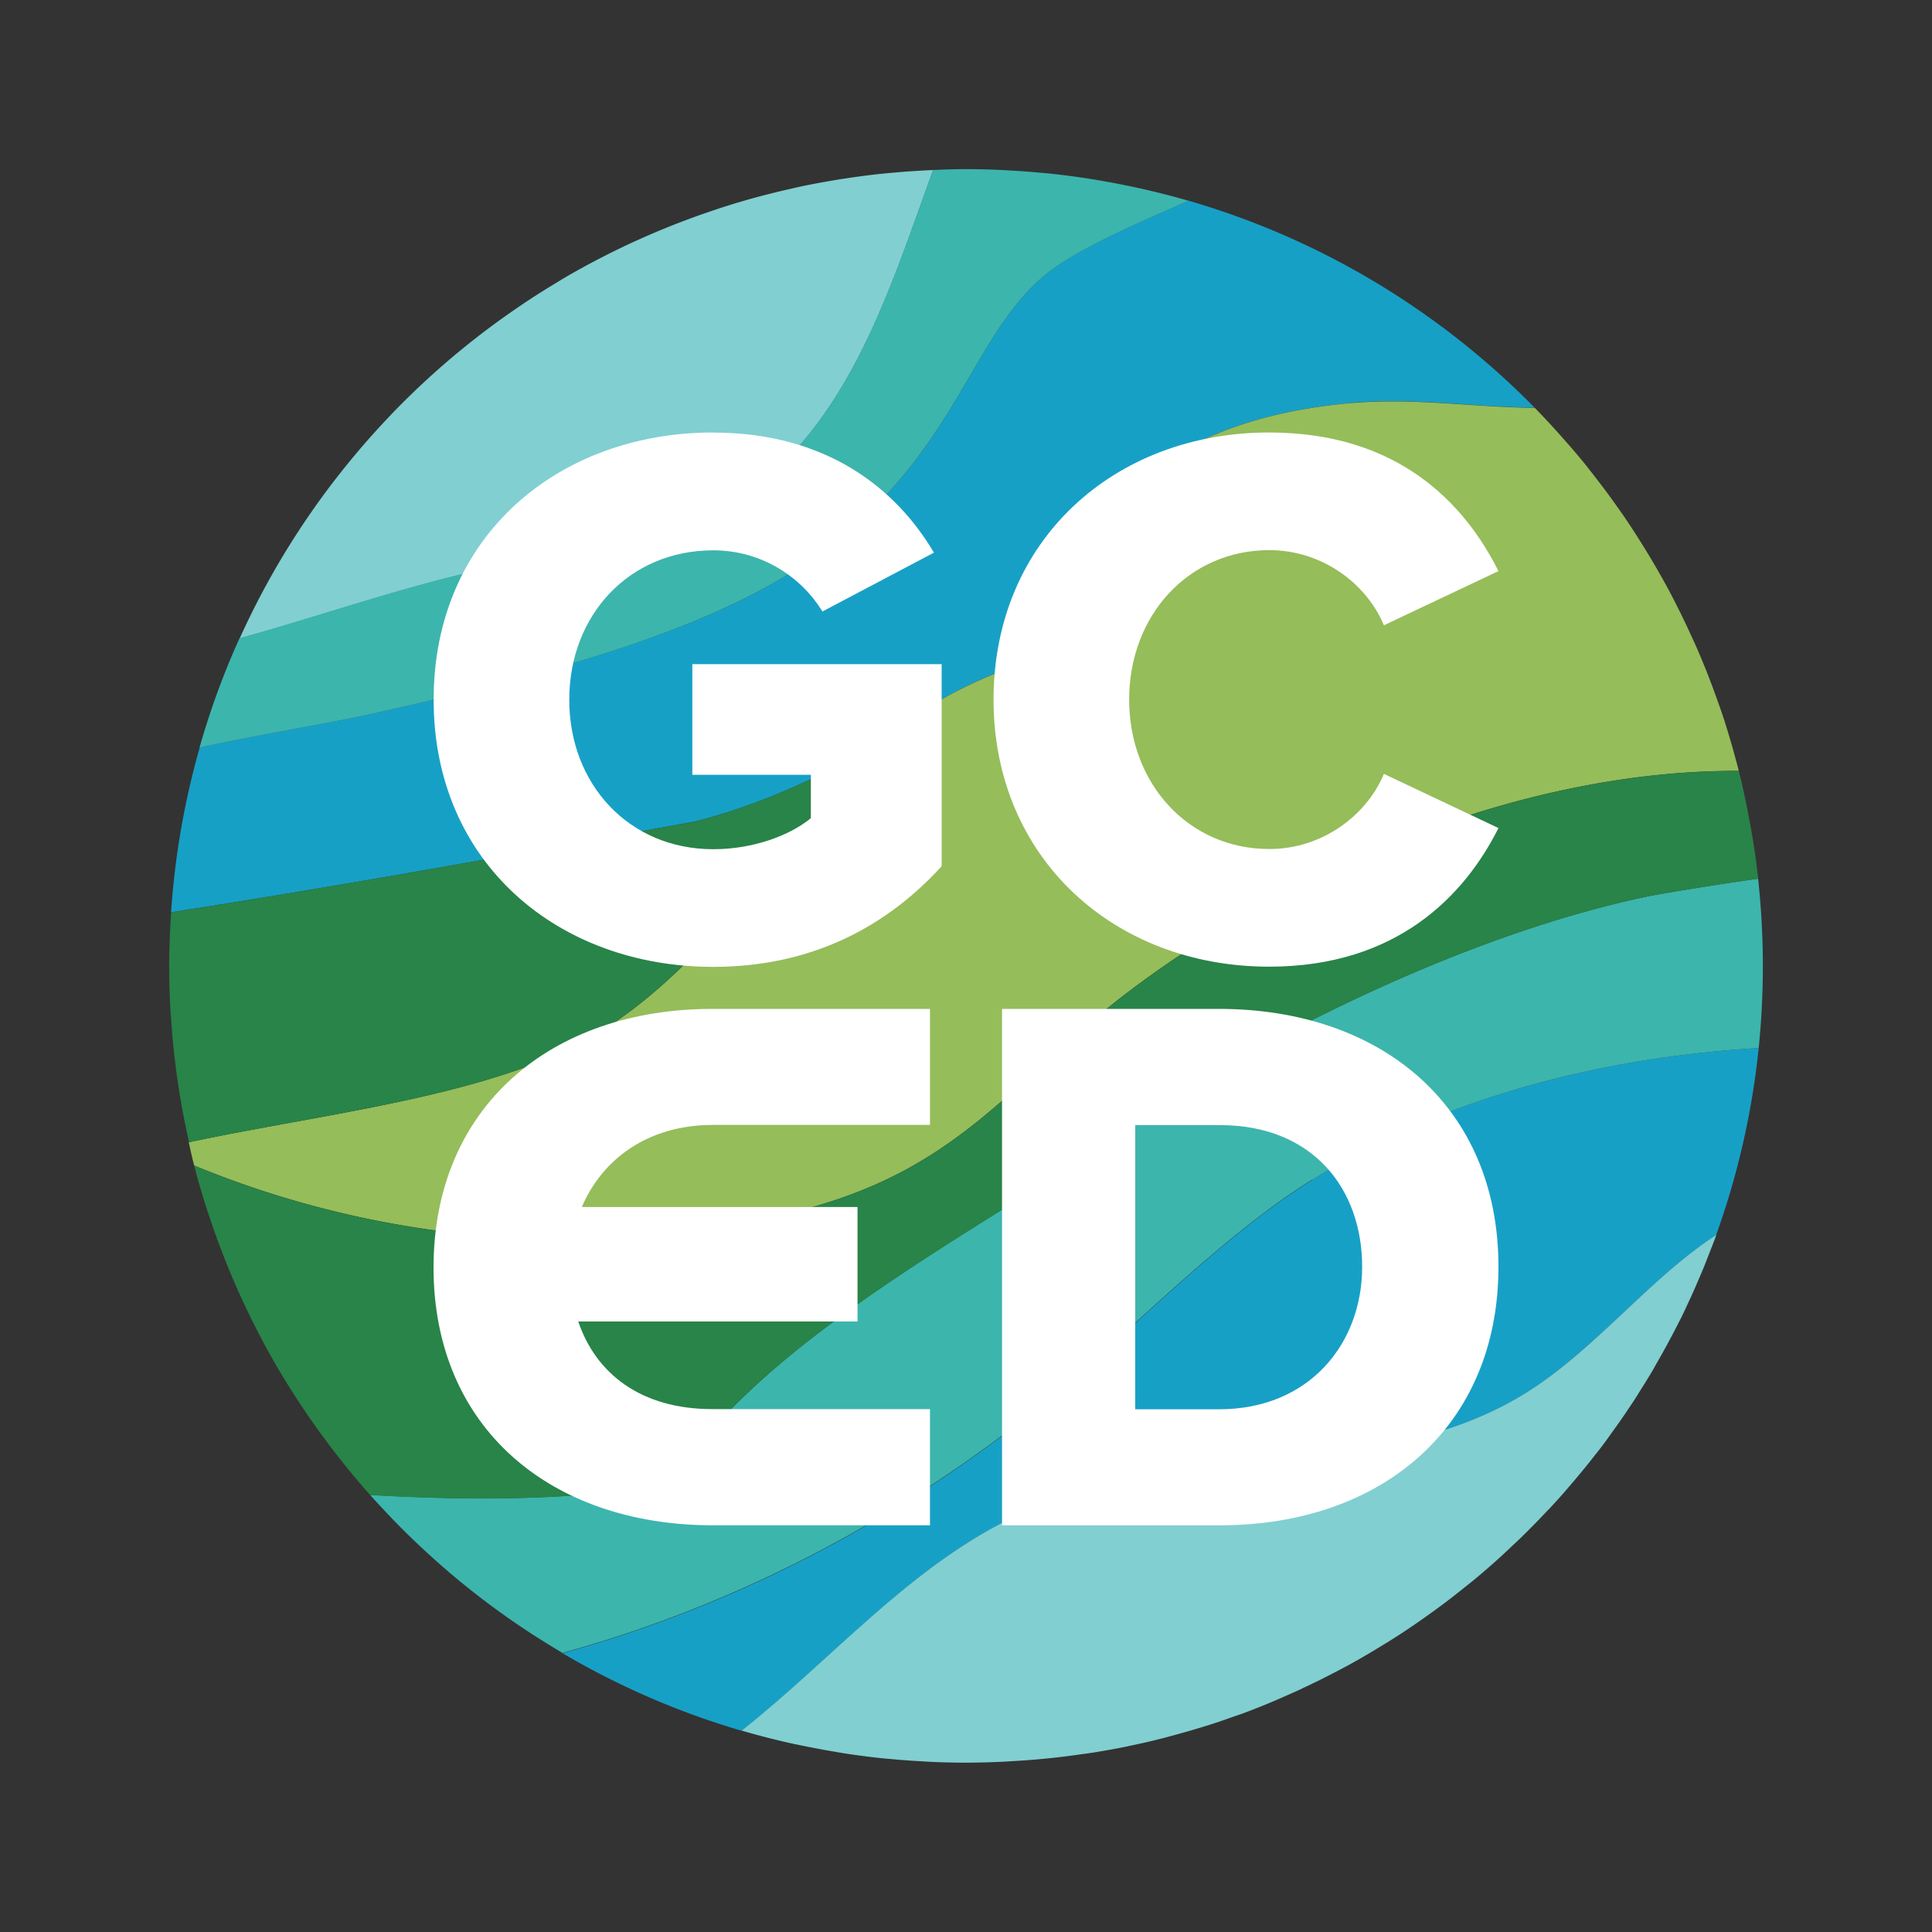
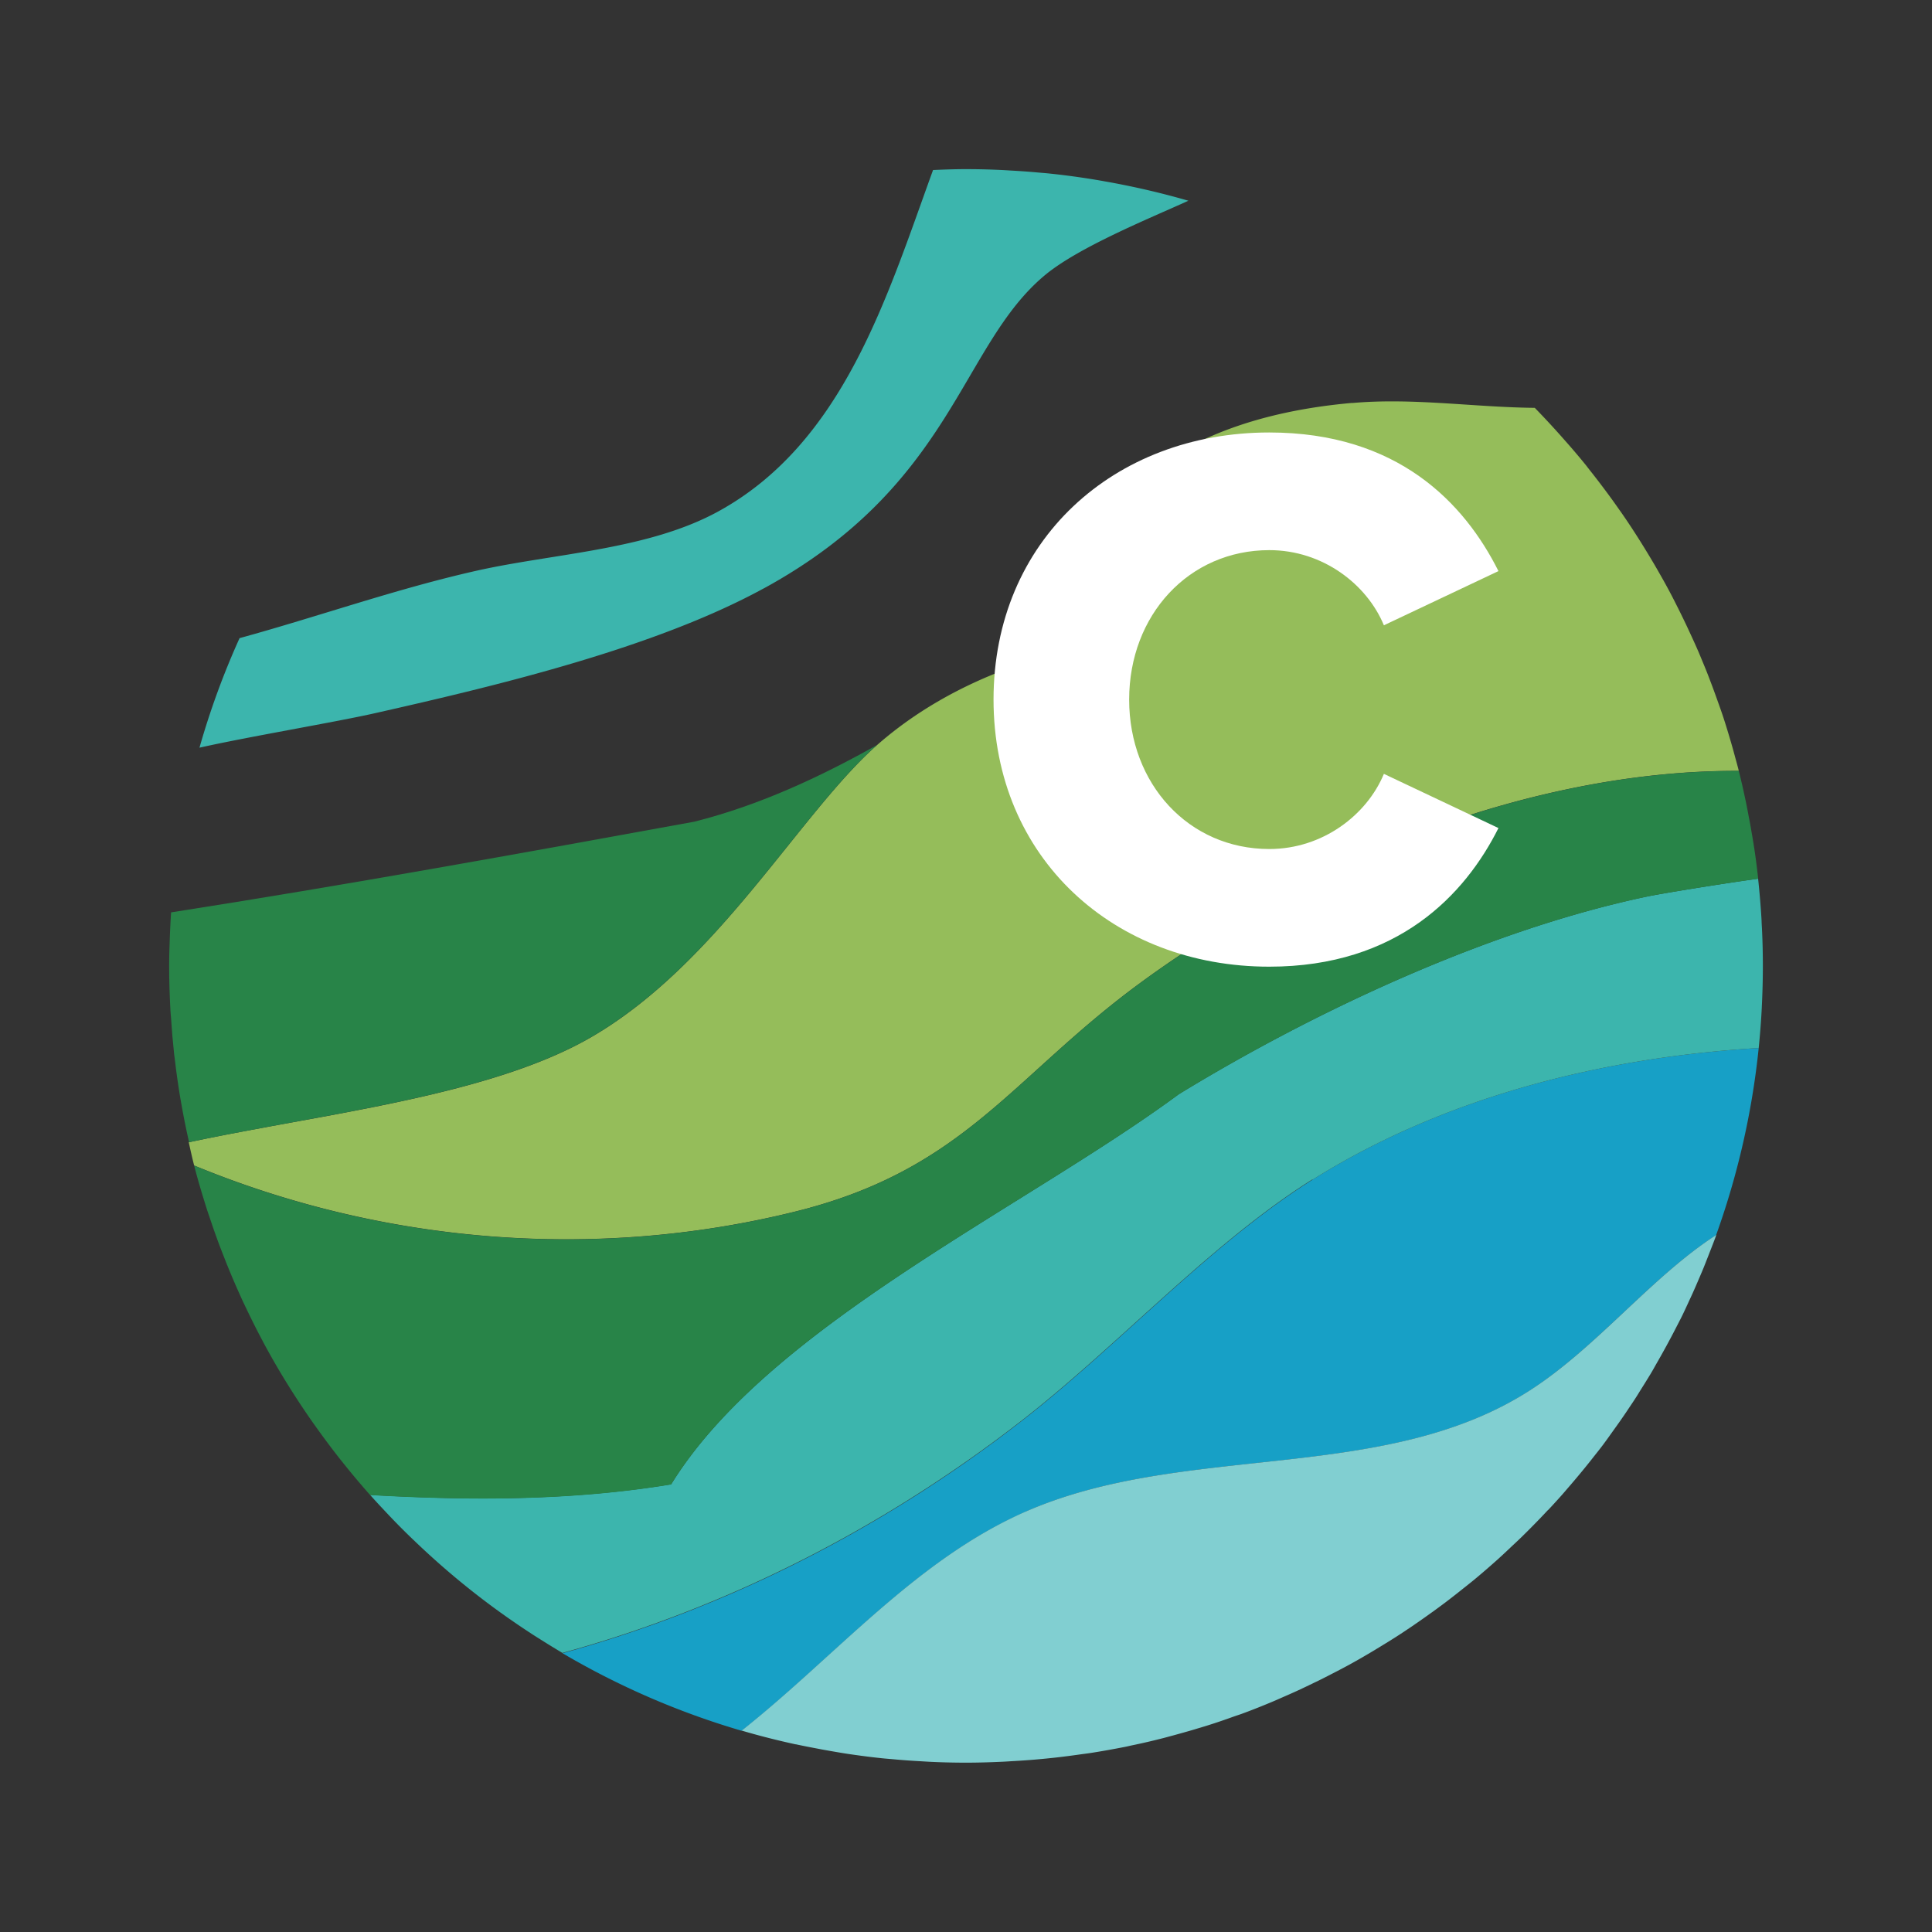
<svg xmlns="http://www.w3.org/2000/svg" data-bbox="17.51 17.51 164.98 164.96" viewBox="0 0 200 200" data-type="color">
  <rect x="0" y="0" width="200" height="200" fill="#333333" stroke="none" />
  <g>
    <path d="M106.15 156.5c16.58-7.28 37.22-2.78 52.39-12.67 6.84-4.46 12.48-11.71 19.13-15.98-.26.71-.53 1.41-.81 2.12a82 82 0 0 0 5.2-21.48c-16.11.97-32.46 5.02-46.2 13.64-10.54 6.61-20.2 17.3-30.24 25.08-14.08 10.92-30.2 19.21-47.39 23.93a82 82 0 0 0 18.55 8.03c9.73-7.71 18.01-17.68 29.37-22.66Z" fill="#17a0c6" data-color="1" />
-     <path d="M71.88 85.06c6.68-1.69 12.91-4.57 18.9-7.93 5.77-5.08 12.95-8.25 20.38-9.96-.82-6.86 1.41-12.81 6.64-17.33 6.07-5.26 14.28-7.43 22.16-8.14 6.31-.56 12.59.44 18.9.5-11.61-11.82-26.76-20.15-43.73-23.3 2.68.5 5.31 1.12 7.9 1.87-4.02 1.83-11.31 4.77-14.82 7.68-8.81 7.29-9.47 21.71-29.13 32.45-11.31 6.18-27.58 10.05-40.2 12.91-4.01.91-13.3 2.47-18.21 3.58a82.4 82.4 0 0 0-2.96 17.05c18.11-2.82 36.15-6.09 54.17-9.39Z" fill="#17a0c6" data-color="1" />
    <path d="M139.96 41.71c-7.89.7-16.09 2.88-22.16 8.14-5.23 4.52-7.45 10.47-6.64 17.33-7.43 1.71-14.6 4.88-20.38 9.96-3.98 3.51-8.1 9.17-12.86 14.9s-10.17 11.54-16.74 15.34c-6.02 3.48-14.27 5.58-22.69 7.26-1.87.37-3.75.73-5.61 1.07s-3.71.67-5.52 1.01c-2.72.5-5.35 1-7.82 1.53.18.8.35 1.61.56 2.4 19.57 8.08 41.49 9.87 62.1 4.8 17.7-4.35 22.49-13.94 35.96-23.79C135.25 89.16 158.41 79.7 180 79.8c-.13-.53-.28-1.05-.42-1.57q-.24-.9-.51-1.8c-.16-.55-.33-1.1-.5-1.64-.22-.7-.46-1.39-.71-2.08-.27-.76-.54-1.51-.83-2.26-.21-.56-.43-1.12-.66-1.67s-.45-1.1-.69-1.64c-.24-.55-.49-1.09-.74-1.63-.39-.85-.8-1.7-1.22-2.54-.25-.49-.49-.98-.75-1.47q-.435-.825-.9-1.65c-.25-.44-.5-.88-.75-1.31a95 95 0 0 0-2.42-3.91c-.37-.56-.74-1.11-1.12-1.65-.25-.35-.5-.71-.75-1.06-.72-1-1.46-1.98-2.22-2.95-.21-.26-.41-.52-.61-.78-.44-.55-.89-1.08-1.35-1.62-.25-.29-.5-.58-.76-.87a88 88 0 0 0-3.21-3.48c-6.31-.06-12.59-1.06-18.9-.5Z" fill="#95bd5a" data-color="2" />
    <path d="M160.26 156.32c.44-.47.87-.94 1.3-1.42.35-.39.69-.8 1.04-1.2.81-.95 1.61-1.91 2.38-2.9.27-.34.54-.68.81-1.03.42-.55.82-1.12 1.22-1.68.28-.39.56-.78.83-1.17.4-.57.78-1.15 1.17-1.73.26-.39.51-.78.75-1.18.38-.6.76-1.21 1.13-1.82.19-.32.38-.66.56-.98.72-1.25 1.41-2.51 2.07-3.8l.51-.99c.33-.66.63-1.33.94-2 .19-.4.37-.81.55-1.22.29-.67.58-1.34.86-2.02.16-.4.32-.81.48-1.22.27-.7.55-1.4.81-2.12-6.65 4.28-12.29 11.53-19.13 15.98-15.17 9.89-35.81 5.4-52.39 12.67-11.36 4.99-19.64 14.95-29.37 22.66 1.83.54 3.69 1.01 5.57 1.42h.04c.78.17 1.57.32 2.36.47.4.08.81.15 1.21.22.69.12 1.37.24 2.07.34 1.04.15 2.09.29 3.15.4.44.05.88.08 1.32.12.85.08 1.7.14 2.56.19.4.02.8.05 1.2.07 1.24.06 2.48.09 3.74.09s2.58-.04 3.86-.1c.4-.02.79-.05 1.19-.07a79 79 0 0 0 3.98-.33c.93-.1 1.84-.22 2.76-.35.34-.05.69-.09 1.03-.14 1.23-.19 2.45-.41 3.67-.65.26-.05.52-.12.78-.17.96-.2 1.92-.42 2.86-.66.42-.1.83-.22 1.25-.33.8-.22 1.6-.44 2.4-.68.42-.13.84-.25 1.25-.38.89-.28 1.77-.58 2.65-.9.28-.1.57-.19.85-.29 1.12-.41 2.22-.85 3.31-1.31.38-.16.75-.33 1.12-.49.74-.32 1.47-.65 2.2-1 .44-.21.87-.42 1.31-.63.67-.33 1.34-.68 2-1.02.42-.22.84-.44 1.26-.67.82-.45 1.63-.92 2.43-1.4.45-.27.89-.54 1.33-.81.75-.46 1.49-.93 2.21-1.42.44-.29.87-.59 1.3-.89.55-.38 1.09-.77 1.63-1.16.45-.33.9-.66 1.34-1 .52-.4 1.03-.8 1.54-1.21.43-.34.86-.68 1.28-1.03.79-.66 1.57-1.34 2.34-2.03.46-.42.92-.85 1.37-1.28.44-.41.88-.82 1.3-1.24.45-.44.88-.88 1.32-1.33q.57-.585 1.14-1.2Z" fill="#81cfd1" data-color="3" />
    <path d="M135.86 122.13c13.75-8.62 30.1-12.67 46.2-13.64.14-1.39.25-2.78.32-4.19v-.03c.07-1.41.11-2.84.11-4.27 0-1.52-.04-3.03-.13-4.54v-.12c-.08-1.47-.21-2.93-.36-4.38-3.92.54-9.96 1.53-11.47 1.84-16.29 3.42-34.3 11.79-48.5 20.47-15.98 11.79-42.47 24.01-52.55 40.38-10.32 1.7-20.76 1.69-31.17 1.1.63.71 1.29 1.41 1.94 2.1a72 72 0 0 0 2.38 2.4c.13.13.27.25.4.38 2.99 2.86 6.2 5.5 9.6 7.88.06.04.12.09.19.13.81.57 1.64 1.12 2.47 1.66.12.07.23.15.35.22q1.275.81 2.58 1.59c17.19-4.72 33.31-13.02 47.39-23.93 10.04-7.78 19.7-18.47 30.24-25.08Z" fill="#3cb5ad" data-color="4" />
-     <path d="M49.39 59.07c8.01-1.8 17.62-2.13 24.89-6.08C87.33 45.9 91.83 30.74 96.6 17.6c-.82.03-1.64.09-2.46.14-.34.02-.69.05-1.03.08-.82.07-1.63.14-2.44.23-.05 0-.11.01-.16.02-1.71.2-3.41.45-5.09.75-.28.05-.56.1-.83.15-.8.15-1.59.31-2.38.49l-.77.18c-1.67.38-3.32.81-4.95 1.3l-.12.03c-.79.24-1.58.49-2.36.75-.26.09-.53.18-.79.27a82 82 0 0 0-7.14 2.83c-.21.09-.42.19-.62.28q-1.14.525-2.25 1.08c-.13.06-.25.13-.38.19-1.58.8-3.13 1.64-4.65 2.54-.01 0-.03.02-.04.03-.74.44-1.47.89-2.2 1.35-.16.1-.31.2-.47.3a85 85 0 0 0-6.42 4.57 83 83 0 0 0-8.47 7.66c-.03.03-.06.06-.09.1-1.92 2-3.73 4.09-5.44 6.27-.01.02-.03.03-.04.05a82.3 82.3 0 0 0-10.2 16.85c8.2-2.25 16.28-5.13 24.58-6.99Z" fill="#81cfd1" data-color="3" />
    <path d="M69.48 153.66c10.08-16.38 36.57-28.59 52.55-40.38 14.19-8.68 32.2-17.05 48.5-20.47 1.51-.32 7.54-1.3 11.47-1.84v-.05a67 67 0 0 0-.67-4.73q-.135-.825-.3-1.65c-.11-.59-.22-1.19-.35-1.78-.21-.99-.43-1.97-.68-2.95-21.58-.1-44.74 9.37-61.84 21.86-13.47 9.85-18.25 19.43-35.96 23.79-20.61 5.07-42.53 3.29-62.1-4.8.38 1.49.82 2.95 1.28 4.41.13.42.28.83.42 1.25.35 1.05.72 2.09 1.12 3.12.17.44.35.89.52 1.33.42 1.04.86 2.08 1.32 3.1.16.36.32.72.49 1.07.62 1.31 1.26 2.61 1.94 3.88l.06.12c1.5 2.8 3.17 5.5 4.98 8.1.09.13.18.26.27.38.82 1.16 1.67 2.31 2.55 3.43.1.13.2.26.31.39a83 83 0 0 0 2.96 3.53c10.4.59 20.84.6 31.17-1.1Z" fill="#288448" data-color="5" />
    <path d="M27.36 116.71c1.81-.33 3.66-.66 5.52-1.01 1.86-.34 3.74-.69 5.61-1.07 8.42-1.68 16.67-3.78 22.69-7.26 6.57-3.8 11.98-9.61 16.74-15.34s8.87-11.39 12.86-14.9c-5.99 3.36-12.22 6.24-18.9 7.93-18.03 3.29-36.07 6.56-54.17 9.39q-.075 1.155-.12 2.31c-.04 1.08-.08 2.15-.08 3.24 0 1.53.05 3.04.13 4.54.01.25.04.5.06.76.08 1.29.19 2.58.33 3.85l.06.45c.16 1.4.36 2.79.59 4.16 0 .03.01.06.02.1q.375 2.205.87 4.38c2.47-.53 5.1-1.03 7.82-1.53Z" fill="#288448" data-color="5" />
    <path d="M79.07 60.91C98.73 50.17 99.4 35.75 108.2 28.46c3.51-2.9 10.8-5.85 14.82-7.68-2.58-.75-5.22-1.37-7.9-1.87-.37-.07-.74-.13-1.11-.2a80 80 0 0 0-5.22-.73c-.43-.05-.87-.08-1.31-.12-.85-.08-1.7-.14-2.56-.19-.4-.02-.8-.05-1.2-.07-1.24-.06-2.48-.09-3.73-.09-1.14 0-2.27.04-3.4.09-4.78 13.14-9.28 28.3-22.32 35.39-7.28 3.95-16.89 4.29-24.89 6.08-8.29 1.86-16.38 4.74-24.58 6.99a81.6 81.6 0 0 0-4.15 11.34c4.91-1.11 14.21-2.67 18.21-3.58 12.62-2.85 28.89-6.73 40.2-12.91Z" fill="#3cb5ad" data-color="4" />
-     <path d="M73.83 44.78c11.7 0 18.92 5.77 22.85 12.43L85.14 63.3c-2.16-3.53-6.25-6.33-11.3-6.33-8.74 0-14.91 6.73-14.91 15.47s6.17 15.47 14.91 15.47c4.17 0 7.94-1.44 10.1-3.21v-4.49H71.67V68.75h25.81v20.92c-5.77 6.33-13.55 10.42-23.65 10.42-15.95 0-28.94-10.66-28.94-27.66s12.99-27.66 28.94-27.66Z" fill="#ffffff" data-color="6" />
    <path d="M102.85 72.43c0-16.51 12.51-27.66 28.54-27.66 13.31 0 20.2 7.3 23.73 14.35l-11.86 5.61c-1.76-4.25-6.33-7.78-11.86-7.78-8.34 0-14.51 6.73-14.51 15.47s6.17 15.47 14.51 15.47c5.53 0 10.1-3.53 11.86-7.78l11.86 5.61c-3.45 6.89-10.42 14.35-23.73 14.35-16.03 0-28.54-11.22-28.54-27.66Z" fill="#ffffff" data-color="6" />
-     <path d="M103.73 157.91v-53.47h22.45c16.83 0 28.94 10.1 28.94 26.69s-12.1 26.77-28.86 26.77h-22.53Zm13.79-12.02h8.66c9.38 0 14.83-6.81 14.83-14.75s-4.97-14.67-14.75-14.67h-8.74z" fill="#ffffff" data-color="6" />
-     <path d="M96.27 116.47v-12.03H73.74c-16.75 0-28.86 10.18-28.86 26.77s12.1 26.69 28.94 26.69h22.45v-12.03H73.74c-7.42 0-12.06-3.69-13.88-9.07h28.91v-11.85H60.23c2.11-4.95 6.83-8.5 13.59-8.5h22.45Z" fill="#ffffff" data-color="6" />
  </g>
</svg>